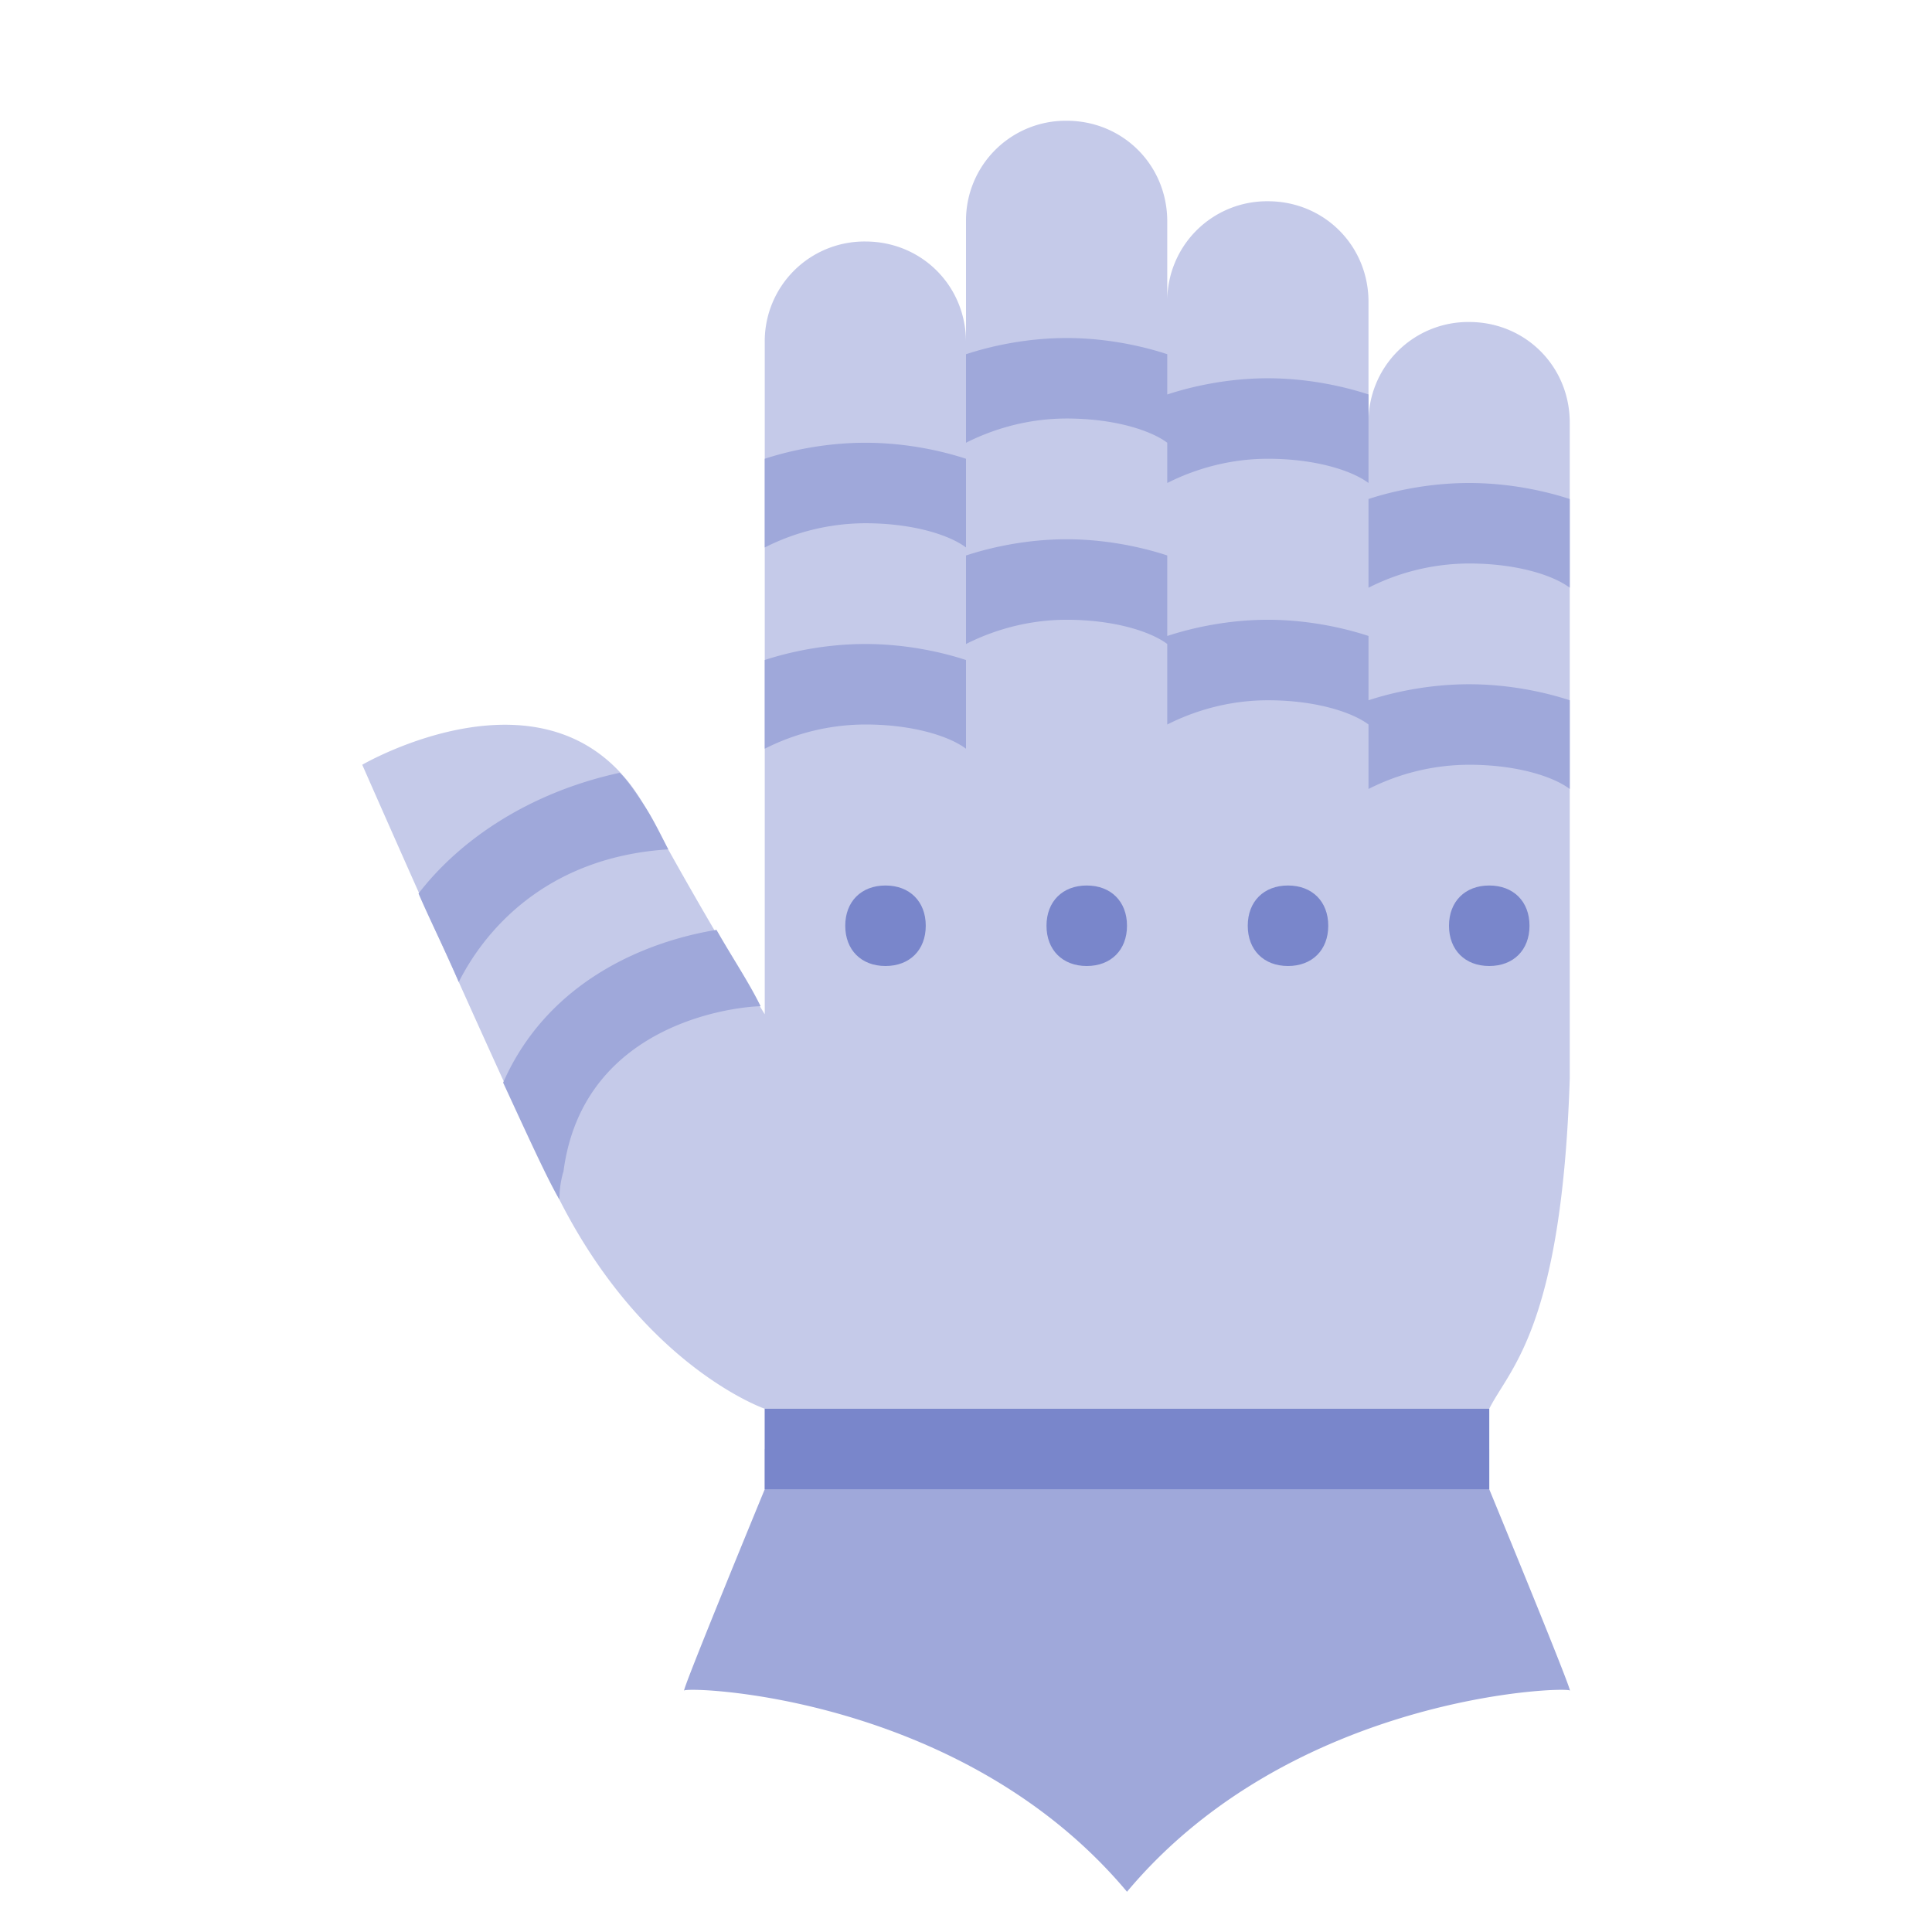
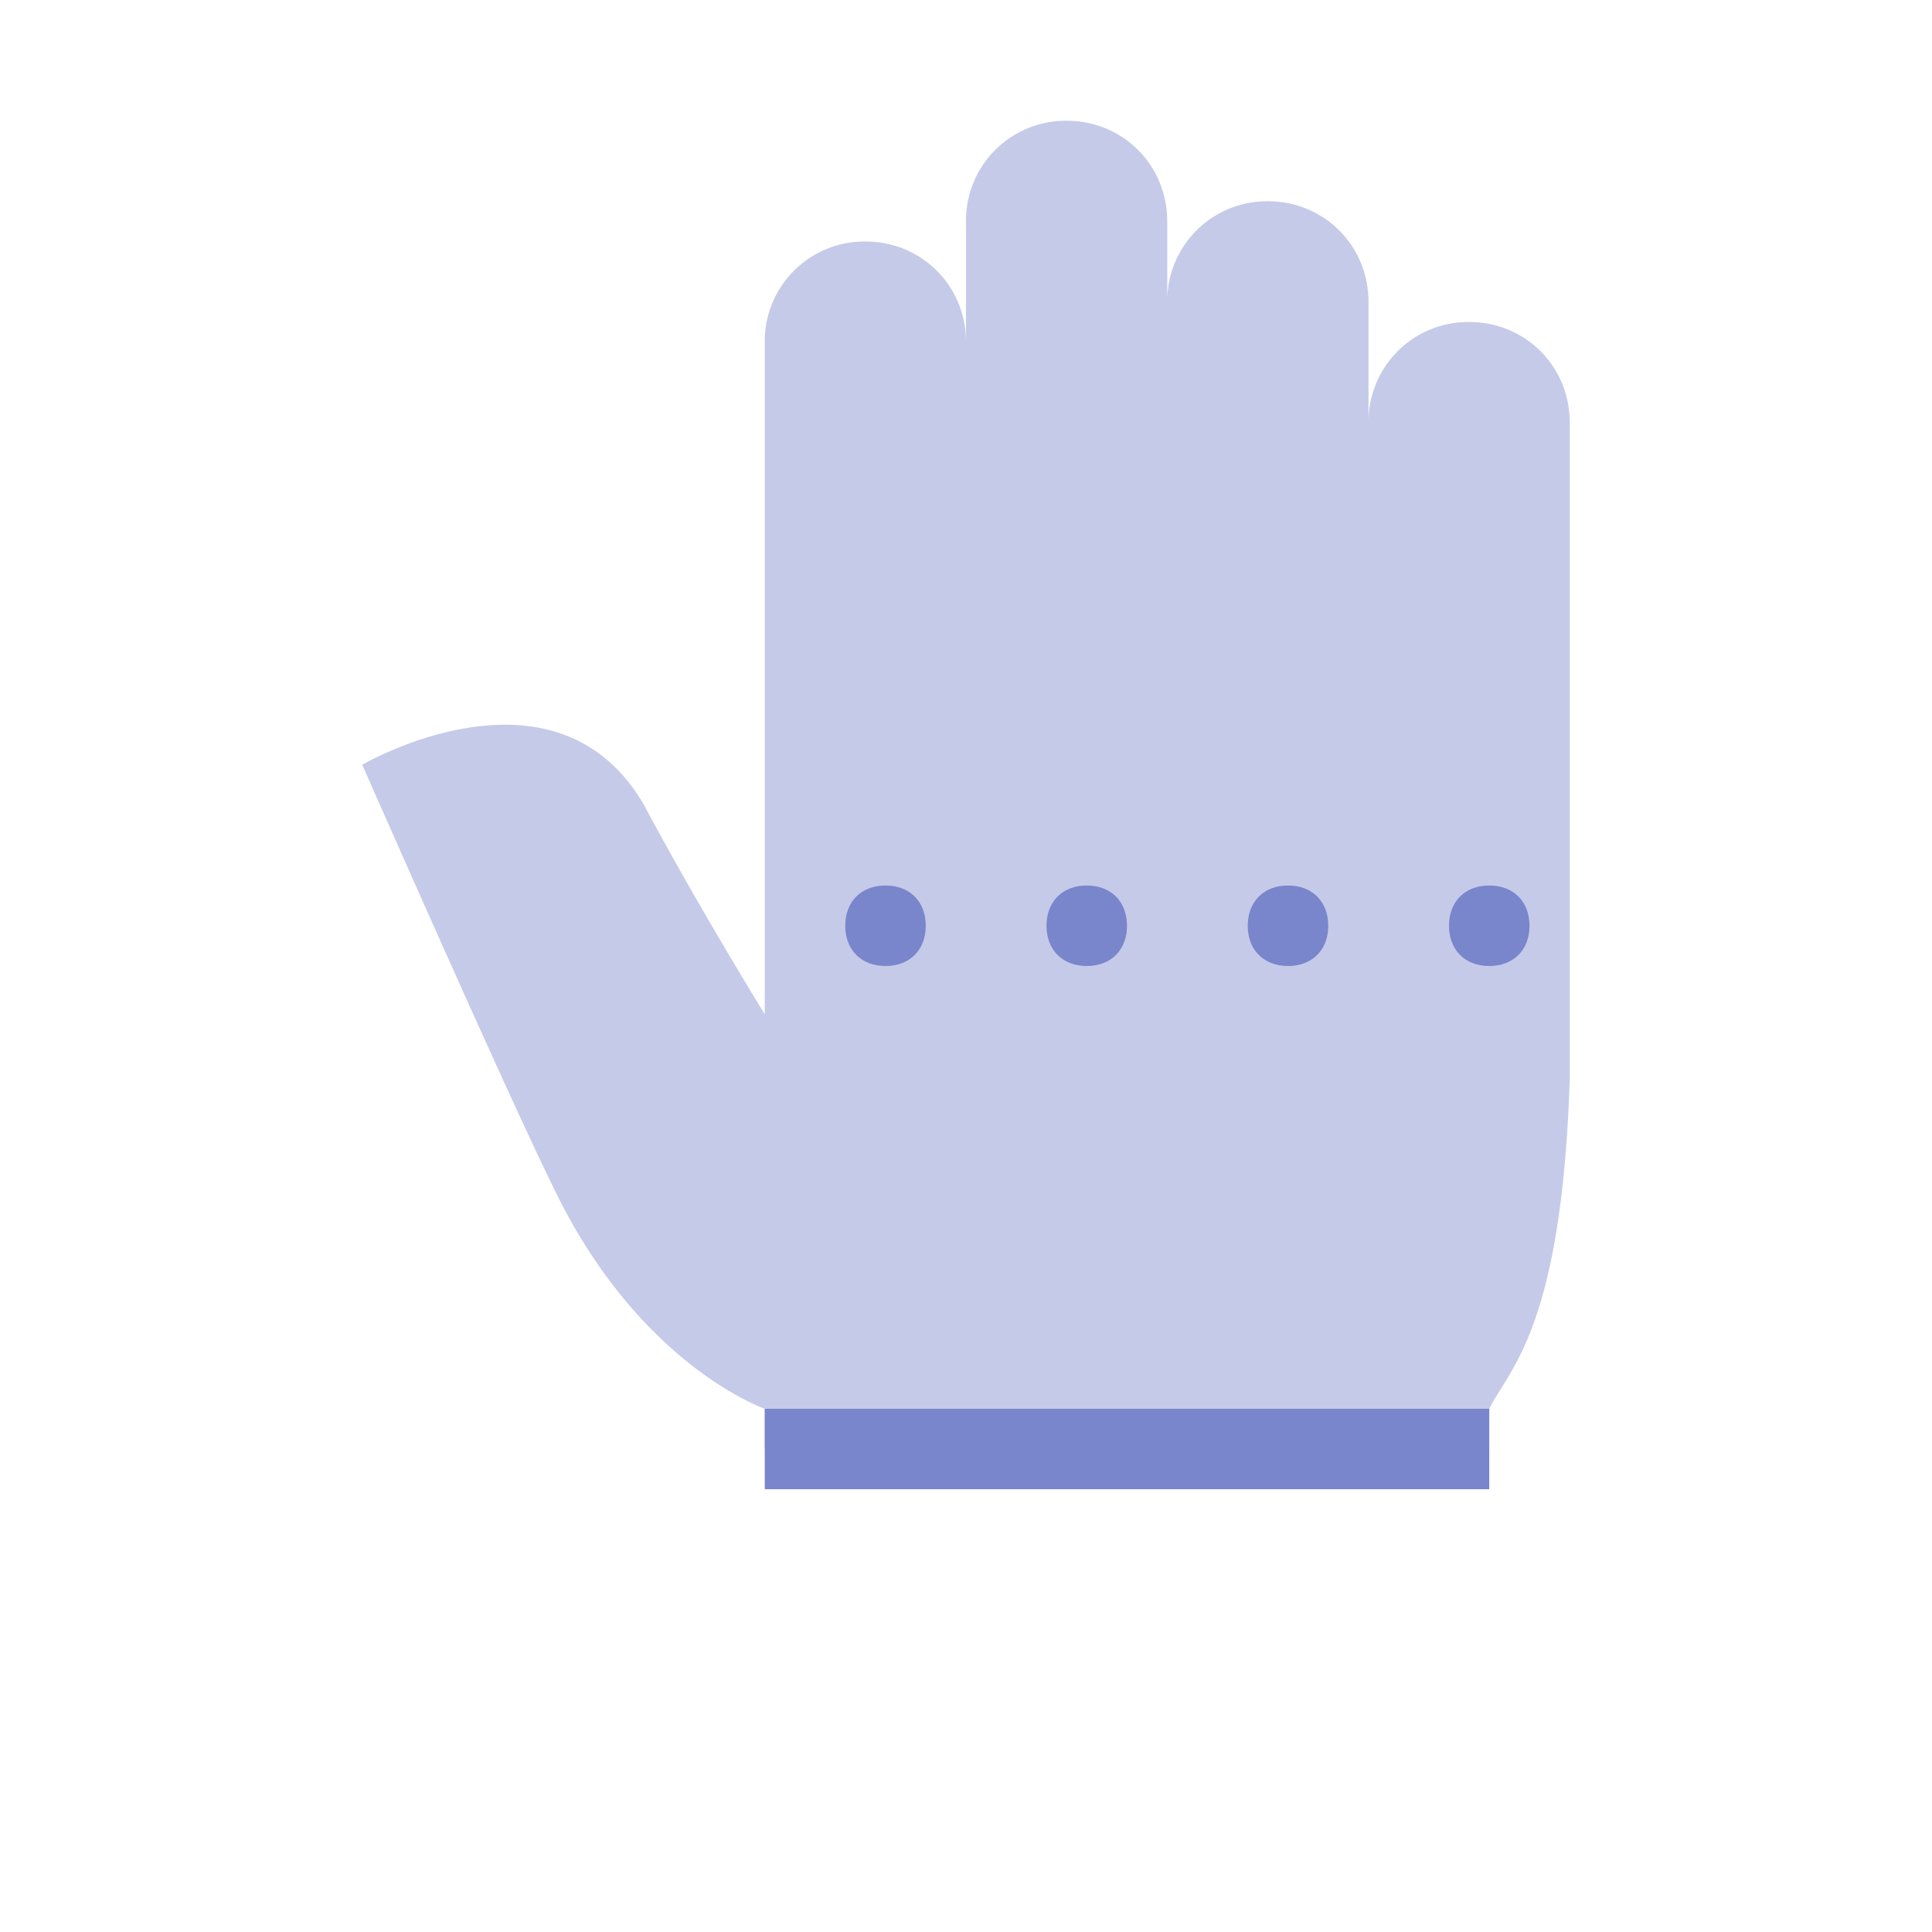
<svg xmlns="http://www.w3.org/2000/svg" viewBox="0 0 48 48">
  <path d="M19 35v1h18v-1c.5-1 1.8-2 2-8.2V10.5C39 9.102 37.898 8 36.5 8a2.478 2.478 0 0 0-2.5 2.5v-3C34 6.102 32.898 5 31.5 5A2.478 2.478 0 0 0 29 7.5v-2C29 4.102 27.898 3 26.5 3A2.478 2.478 0 0 0 24 5.5v3C24 7.102 22.898 6 21.5 6A2.478 2.478 0 0 0 19 8.5v16.7c-1.102-1.802-2.2-3.7-3-5.2-2.2-3.8-7-1-7-1s4 9.102 5 11c2.102 4 5 5 5 5z" fill="#c5cae9" />
-   <path d="M16.602 21.102C13.5 21.3 12 23.199 11.398 24.398c-.296-.699-.699-1.5-1-2.199 1-1.3 2.704-2.5 5-3 .204.2.403.5.602.801.2.3.398.7.602 1.102zm1.199 2c-1.801.296-4.2 1.296-5.301 3.796.602 1.301 1.102 2.403 1.398 2.903 0-.403.102-.7.102-.7.5-3.8 4.5-4.101 4.898-4.101-.296-.602-.699-1.2-1.097-1.898zM19 16.398v2.204A5.546 5.546 0 0 1 21.5 18c1.2 0 2.102.3 2.5.602v-2.204C23.398 16.2 22.5 16 21.5 16s-1.898.2-2.5.398zm0-5v2.204A5.546 5.546 0 0 1 21.5 13c1.2 0 2.102.3 2.5.602v-2.204C23.398 11.2 22.5 11 21.5 11s-1.898.2-2.5.398zm15 6v2.204A5.546 5.546 0 0 1 36.5 19c1.2 0 2.102.3 2.5.602v-2.204C38.398 17.2 37.5 17 36.5 17s-1.898.2-2.5.398zm0-5v2.204A5.546 5.546 0 0 1 36.5 14c1.2 0 2.102.3 2.5.602v-2.204C38.398 12.2 37.5 12 36.5 12s-1.898.2-2.5.398zm-5 3.403V18c.398-.2 1.3-.602 2.5-.602s2.102.301 2.5.602v-2.2c-.602-.198-1.5-.402-2.5-.402s-1.898.204-2.5.403zm0-6V12c.398-.2 1.3-.602 2.5-.602s2.102.301 2.5.602V9.8c-.602-.198-1.5-.402-2.5-.402s-1.898.204-2.5.403zm-5 4V16c.398-.2 1.3-.602 2.5-.602s2.102.301 2.5.602v-2.2c-.602-.198-1.5-.402-2.5-.402s-1.898.204-2.5.403zm0-5V11c.398-.2 1.3-.602 2.5-.602s2.102.301 2.5.602V8.8c-.602-.198-1.5-.402-2.5-.402s-1.898.204-2.5.403zM37 36H19v1s-2.102 5.102-2 5c.102-.102 6.898.102 11 5 4.102-4.898 10.898-5.102 11-5 .102.102-2-5-2-5z" fill="#9fa8da" />
  <path d="M23 23c0 .602-.398 1-1 1s-1-.398-1-1 .398-1 1-1 1 .398 1 1zm4-1c-.602 0-1 .398-1 1s.398 1 1 1 1-.398 1-1-.398-1-1-1zm5 0c-.602 0-1 .398-1 1s.398 1 1 1 1-.398 1-1-.398-1-1-1zm5 0c-.602 0-1 .398-1 1s.398 1 1 1 1-.398 1-1-.398-1-1-1zm0 15v-2H19v2h18" fill="#7986cb" />
</svg>